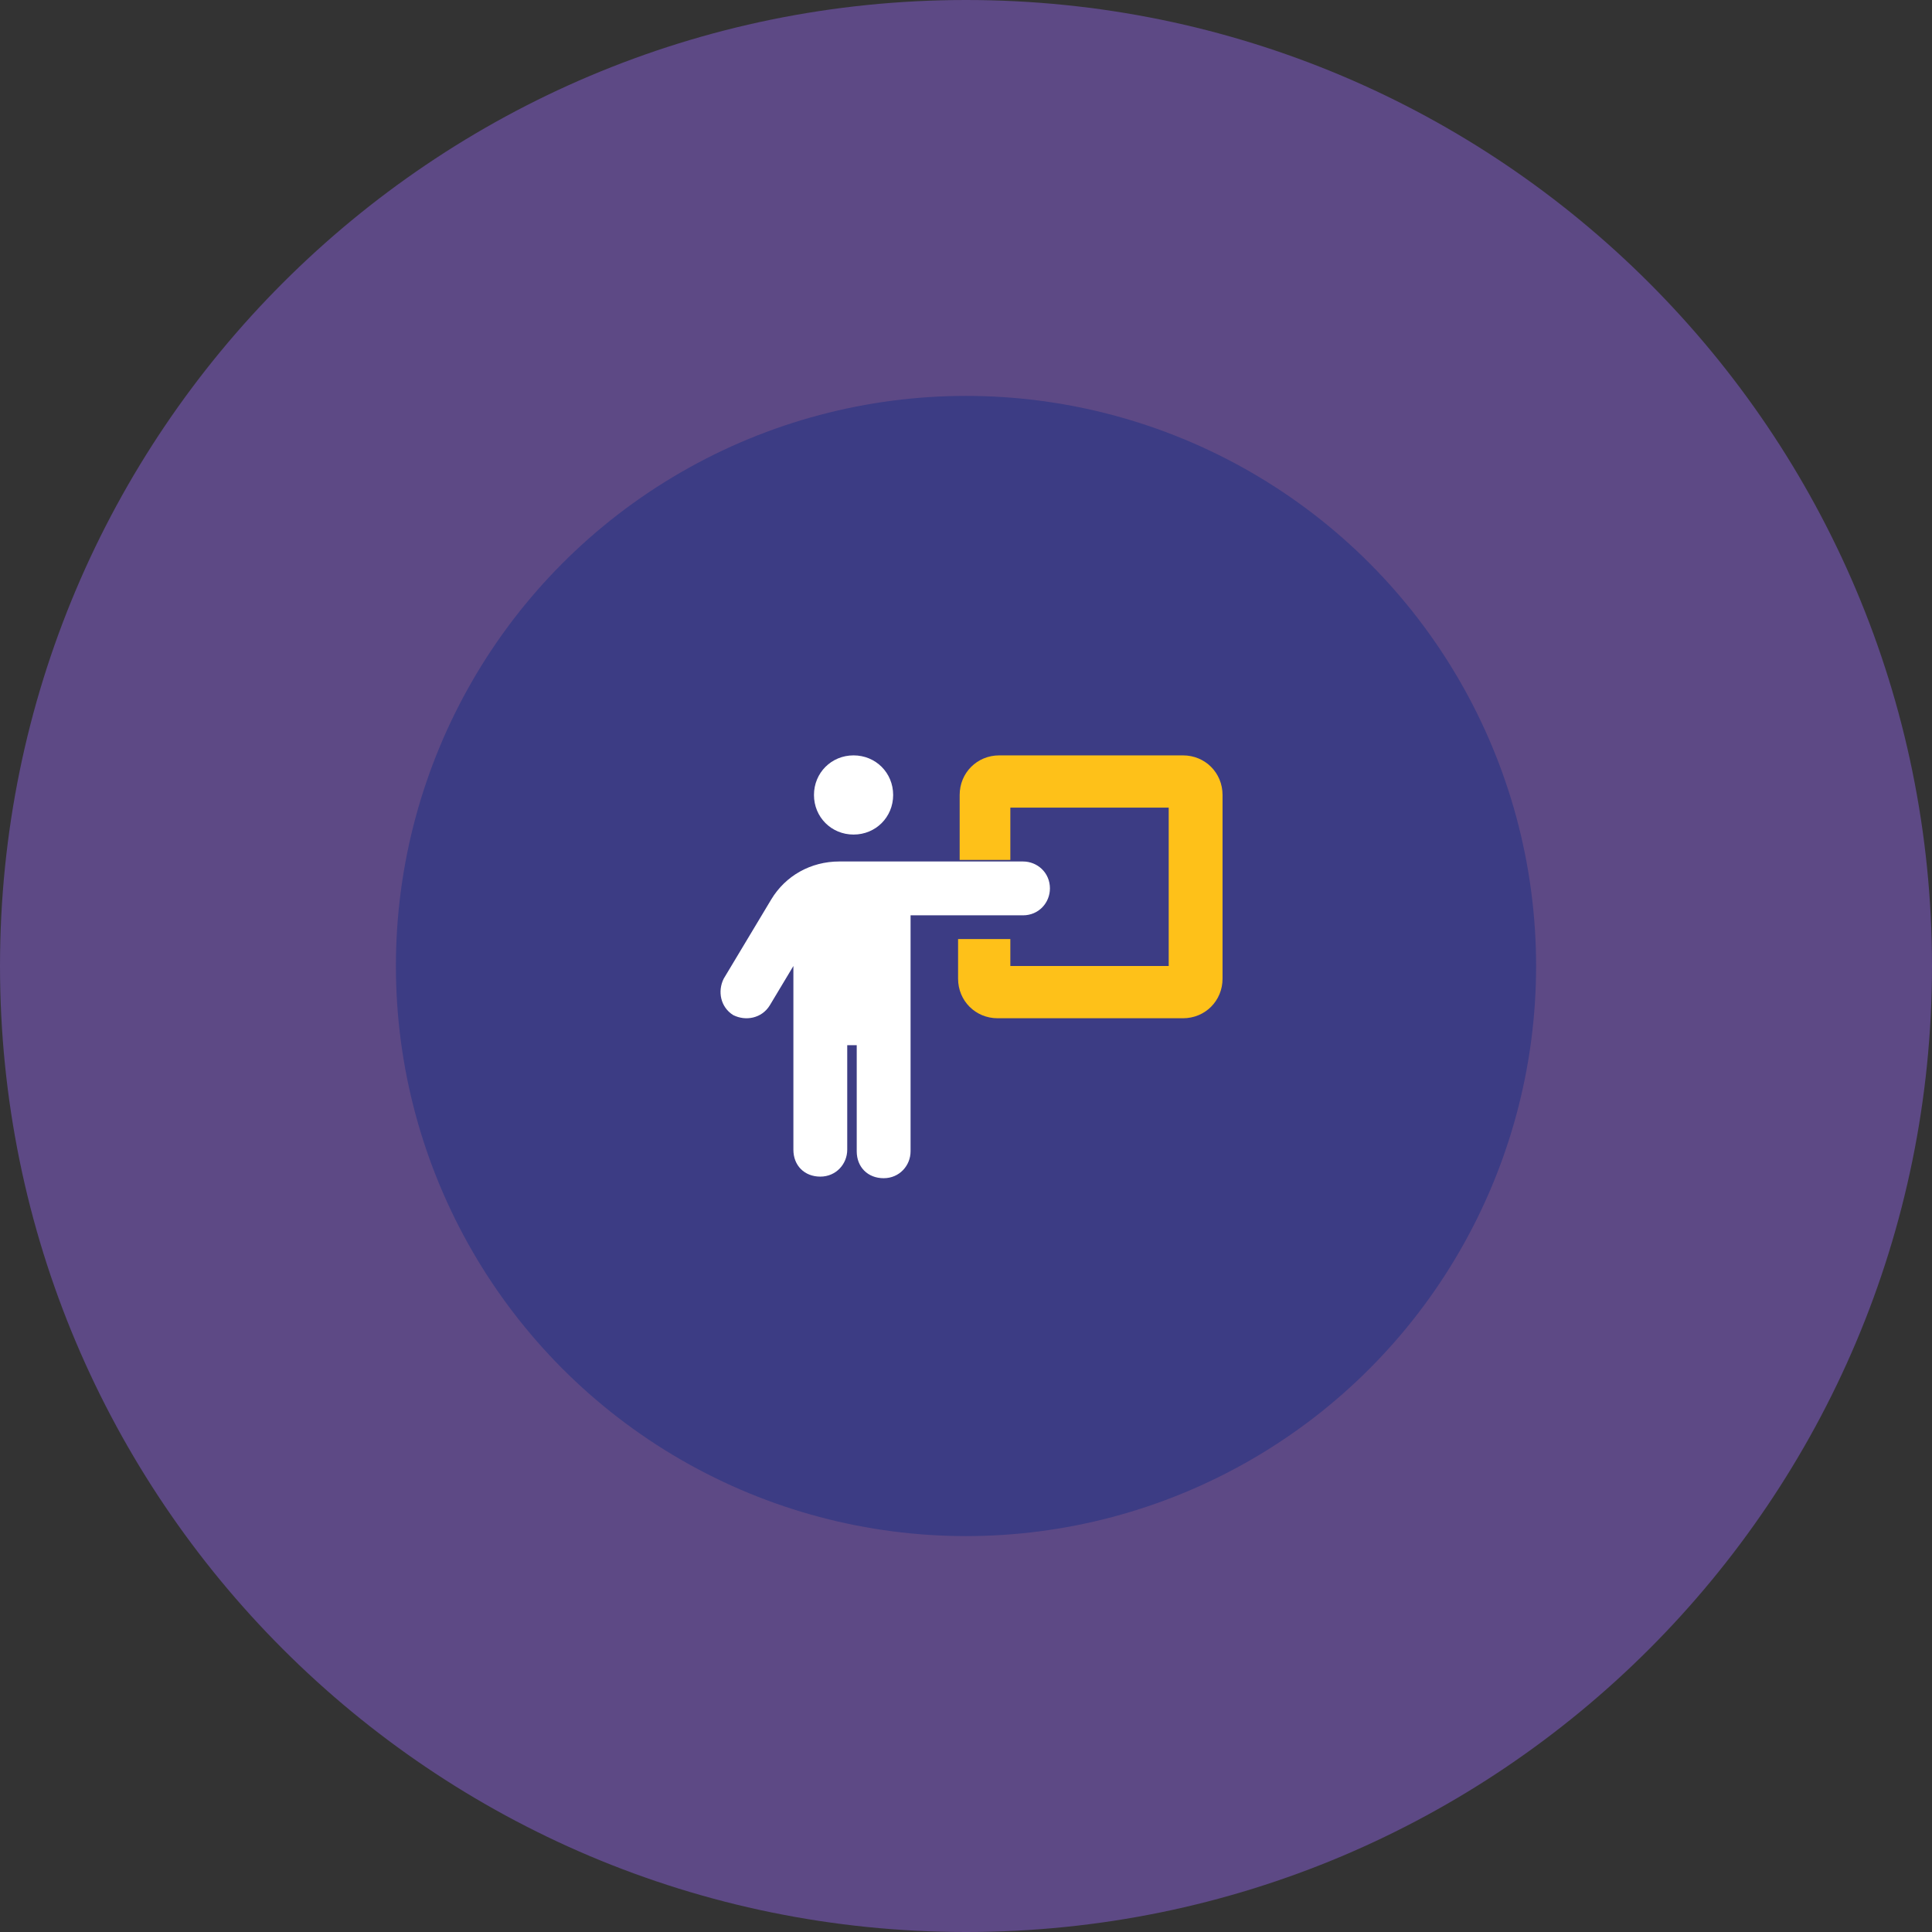
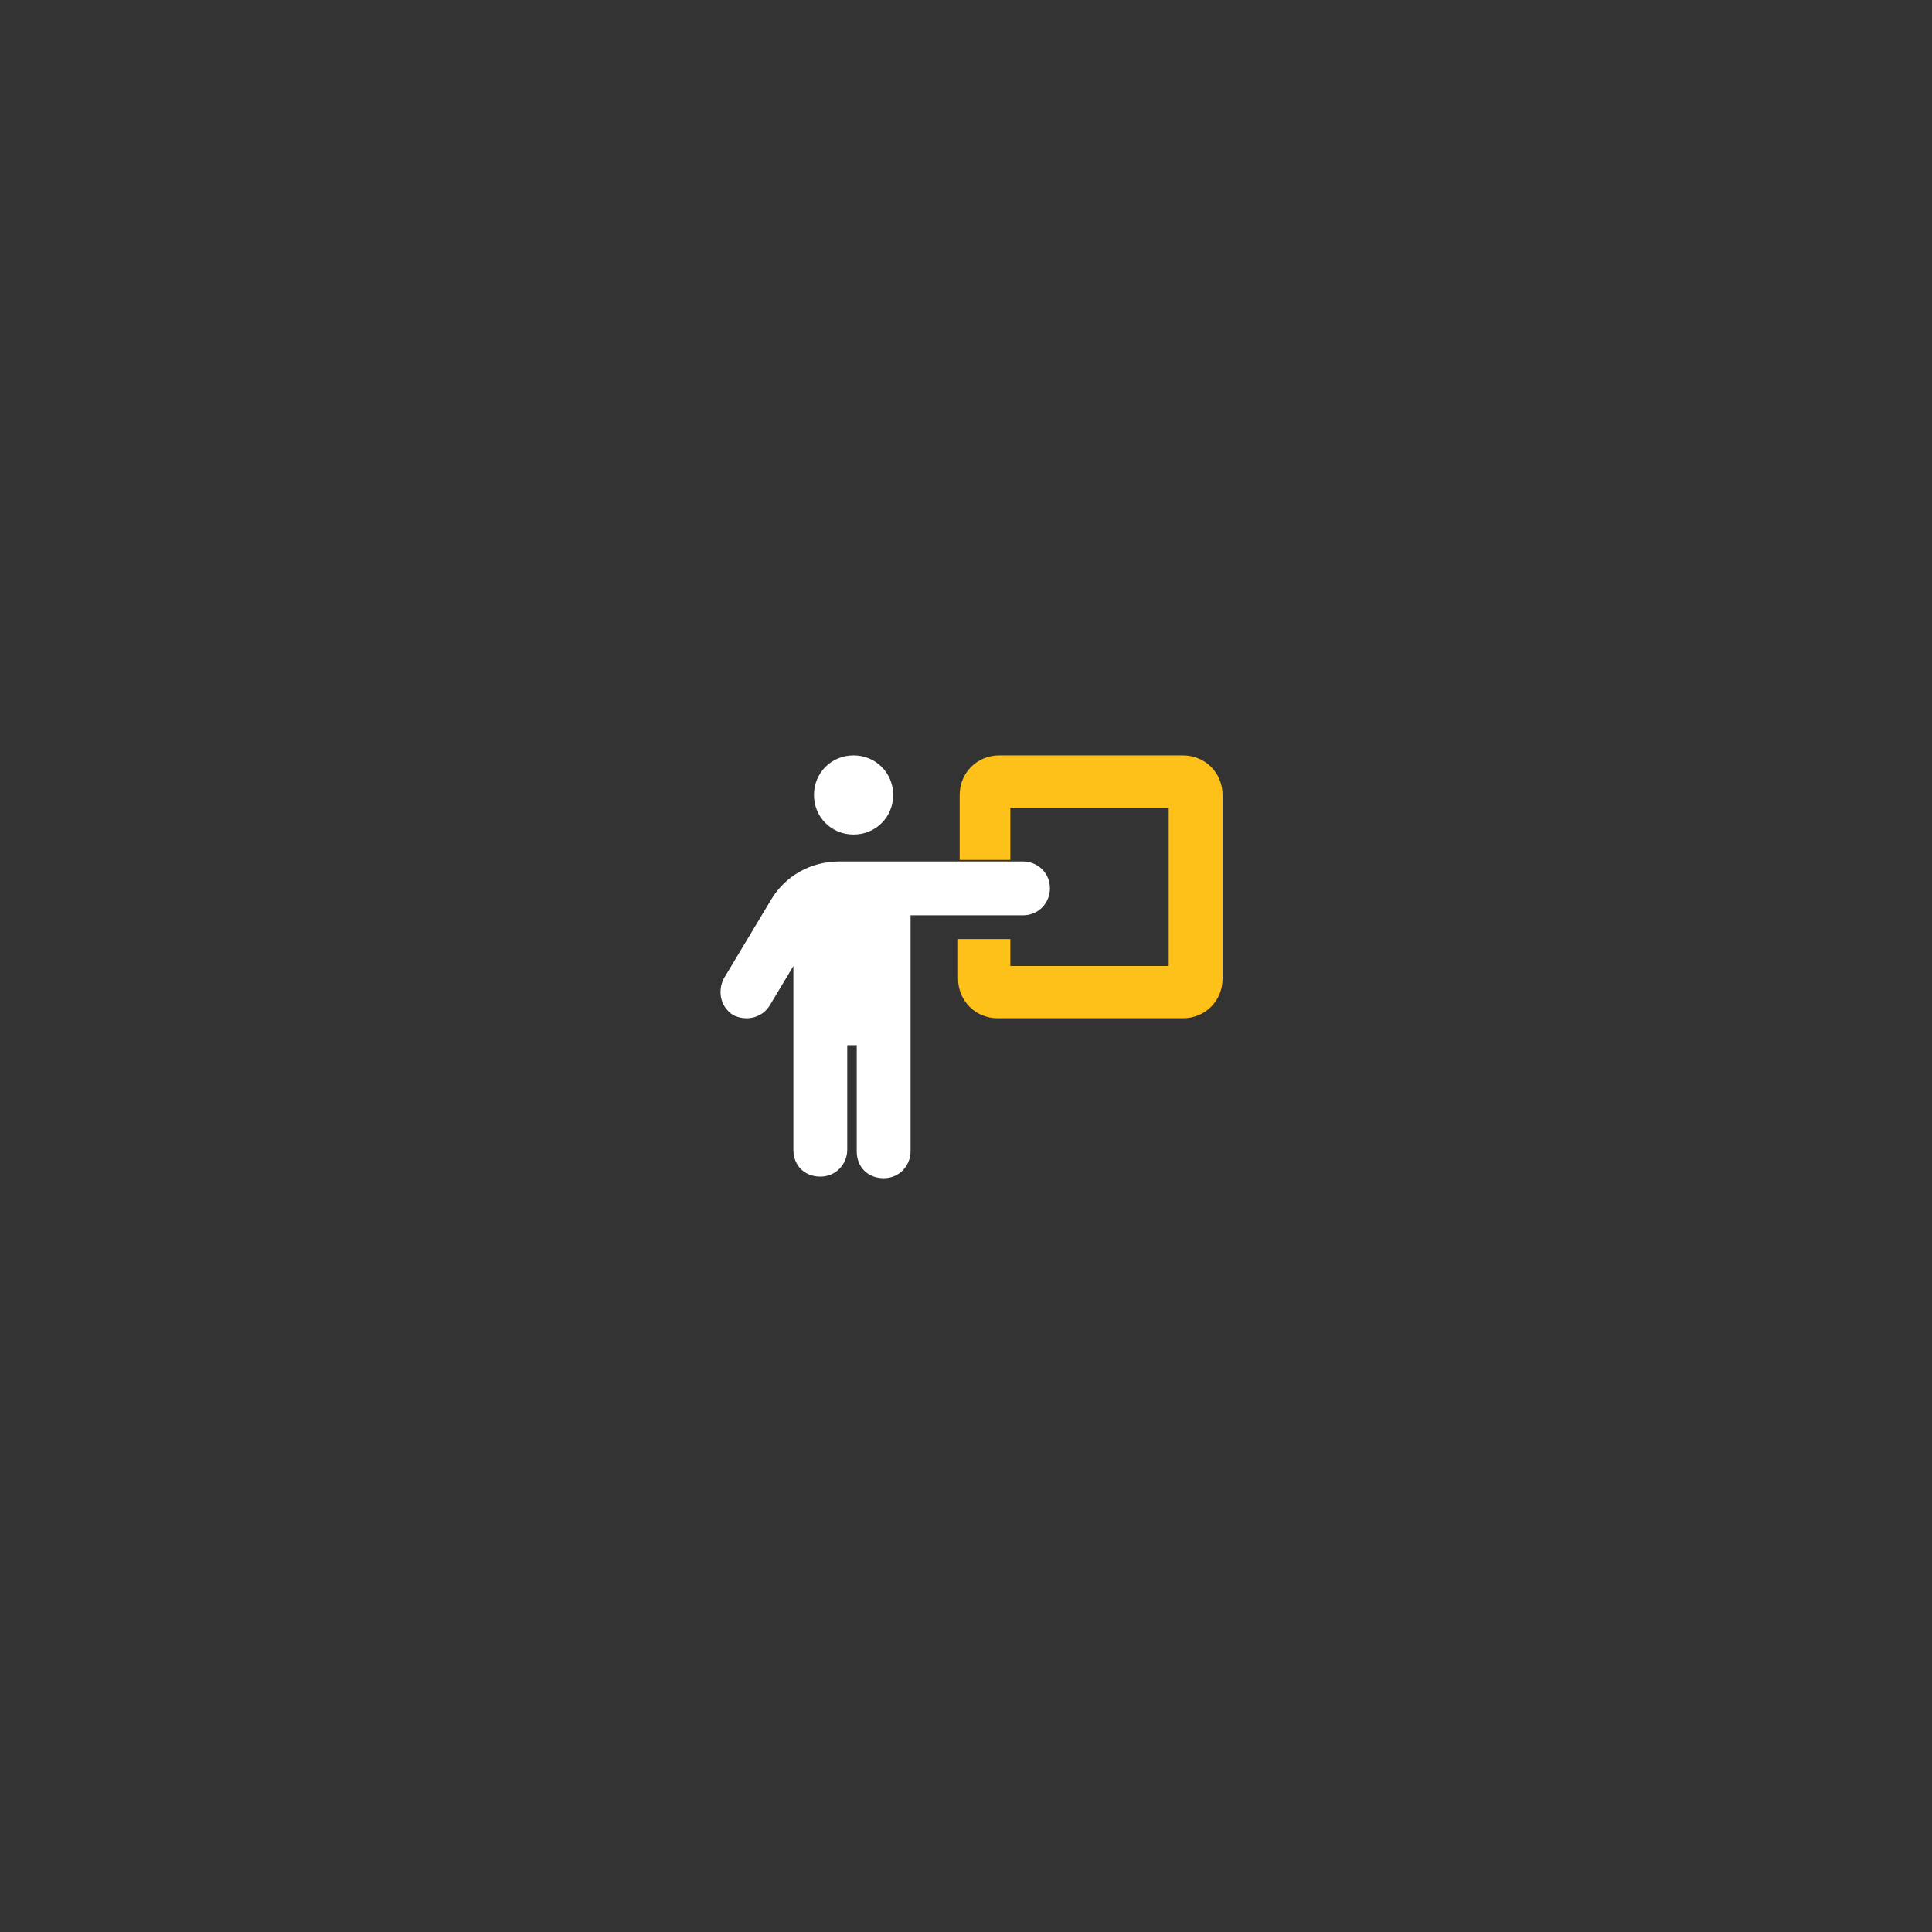
<svg xmlns="http://www.w3.org/2000/svg" version="1.1" id="Layer_1" x="0px" y="0px" viewBox="0 0 122 122" style="enable-background:new 0 0 122 122;" xml:space="preserve">
  <rect x="0" y="0" width="122" height="122" fill="#333333" stroke="none" />
  <style type="text/css">
	.st0{opacity:0.4;fill:#9C6AFF;enable-background:new    ;}
	.st1{fill:#3C3C84;}
	.st2{fill:#FEC119;}
	.st3{fill:#FFFFFF;enable-background:new    ;}
</style>
-   <path class="st0" d="M61,0L61,0c33.7,0,61,27.3,61,61l0,0c0,33.7-27.3,61-61,61l0,0C27.3,122,0,94.7,0,61l0,0C0,27.3,27.3,0,61,0z" />
-   <circle class="st1" cx="61" cy="61" r="36" />
-   <path class="st2" d="M60.6,54.4v-4.2c0-1.4,1.1-2.5,2.5-2.5h11.6c1.4,0,2.5,1.1,2.5,2.5v11.6c0,1.4-1.1,2.5-2.5,2.5H63  c-1.4,0-2.5-1.1-2.5-2.5v-2.5h3.3V61h10V51h-10v3.3H60.6z" />
+   <path class="st2" d="M60.6,54.4v-4.2c0-1.4,1.1-2.5,2.5-2.5h11.6c1.4,0,2.5,1.1,2.5,2.5v11.6c0,1.4-1.1,2.5-2.5,2.5H63  c-1.4,0-2.5-1.1-2.5-2.5v-2.5h3.3V61h10V51h-10v3.3H60.6" />
  <path class="st3" d="M56.4,50.2c0,1.4-1.1,2.5-2.5,2.5s-2.5-1.1-2.5-2.5s1.1-2.5,2.5-2.5S56.4,48.8,56.4,50.2z M53.5,66v6.6  c0,0.9-0.7,1.7-1.7,1.7s-1.7-0.7-1.7-1.7V61l-1.5,2.5c-0.5,0.8-1.5,1-2.3,0.6c-0.8-0.5-1-1.5-0.6-2.3l3-5c0.9-1.5,2.5-2.4,4.3-2.4  h11.6c0.9,0,1.7,0.7,1.7,1.7c0,0.9-0.7,1.7-1.7,1.7h-7.1v14.9c0,0.9-0.7,1.7-1.7,1.7s-1.7-0.7-1.7-1.7V66H53.5z" />
</svg>